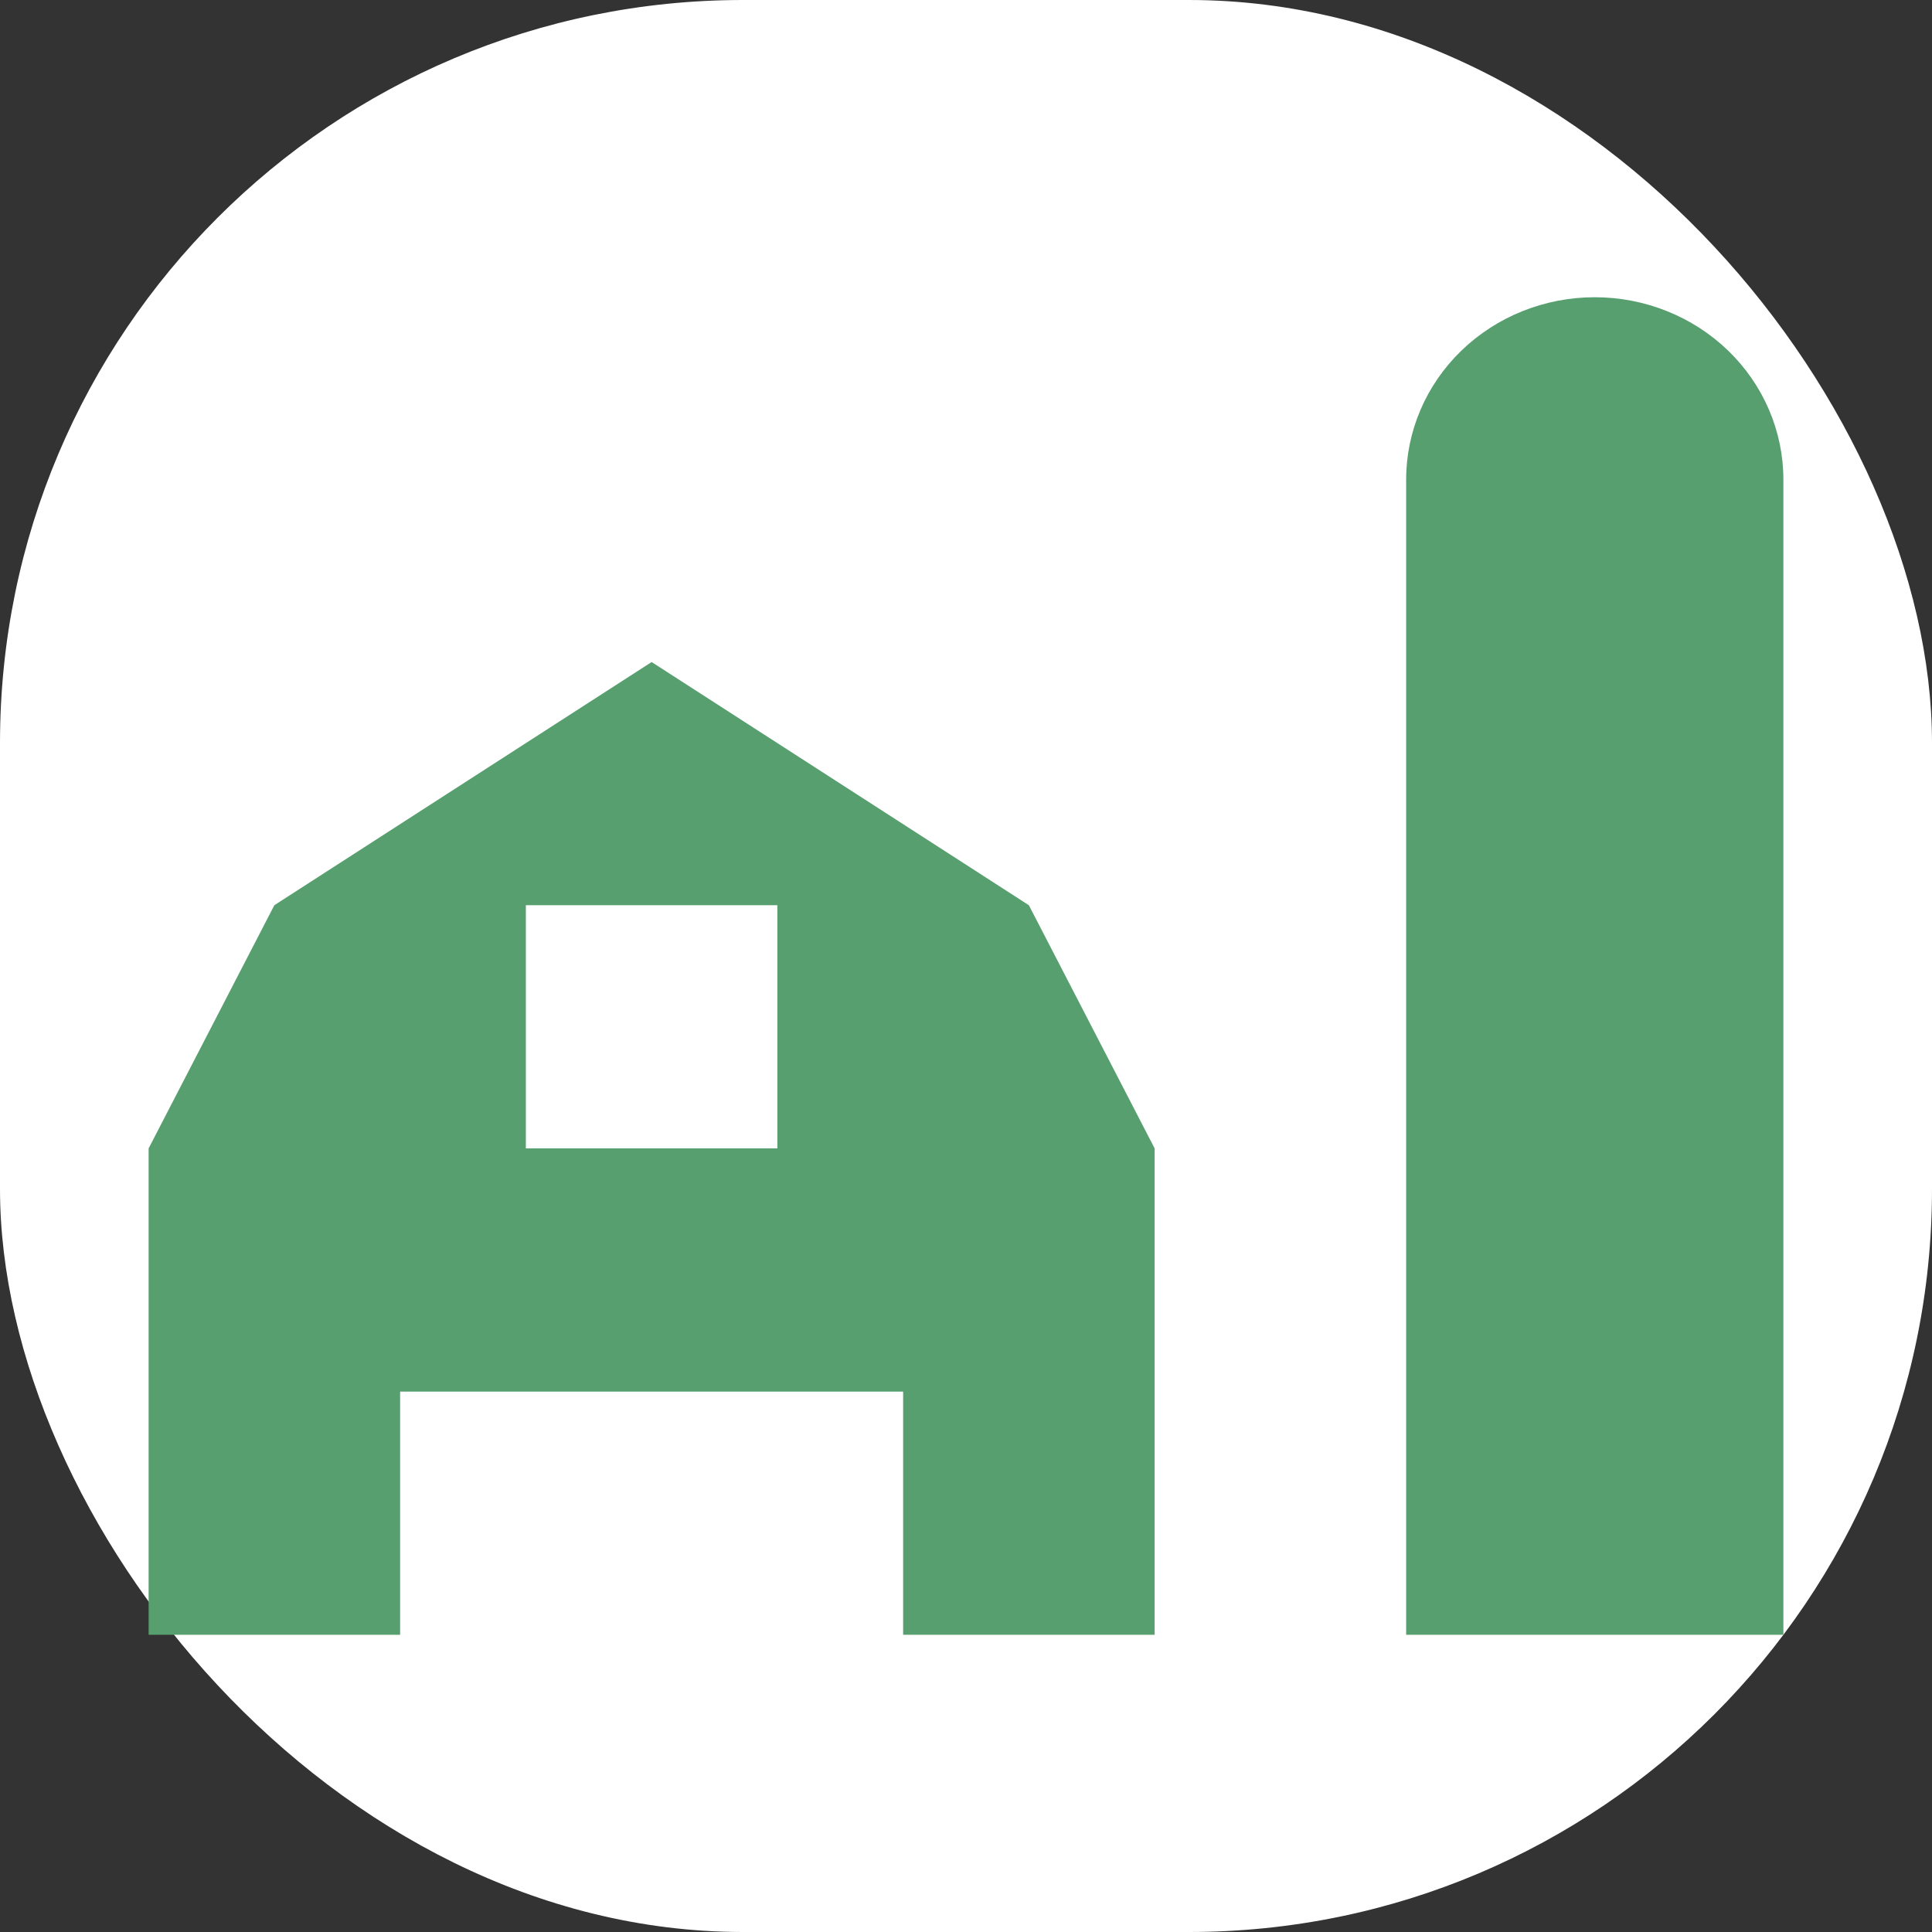
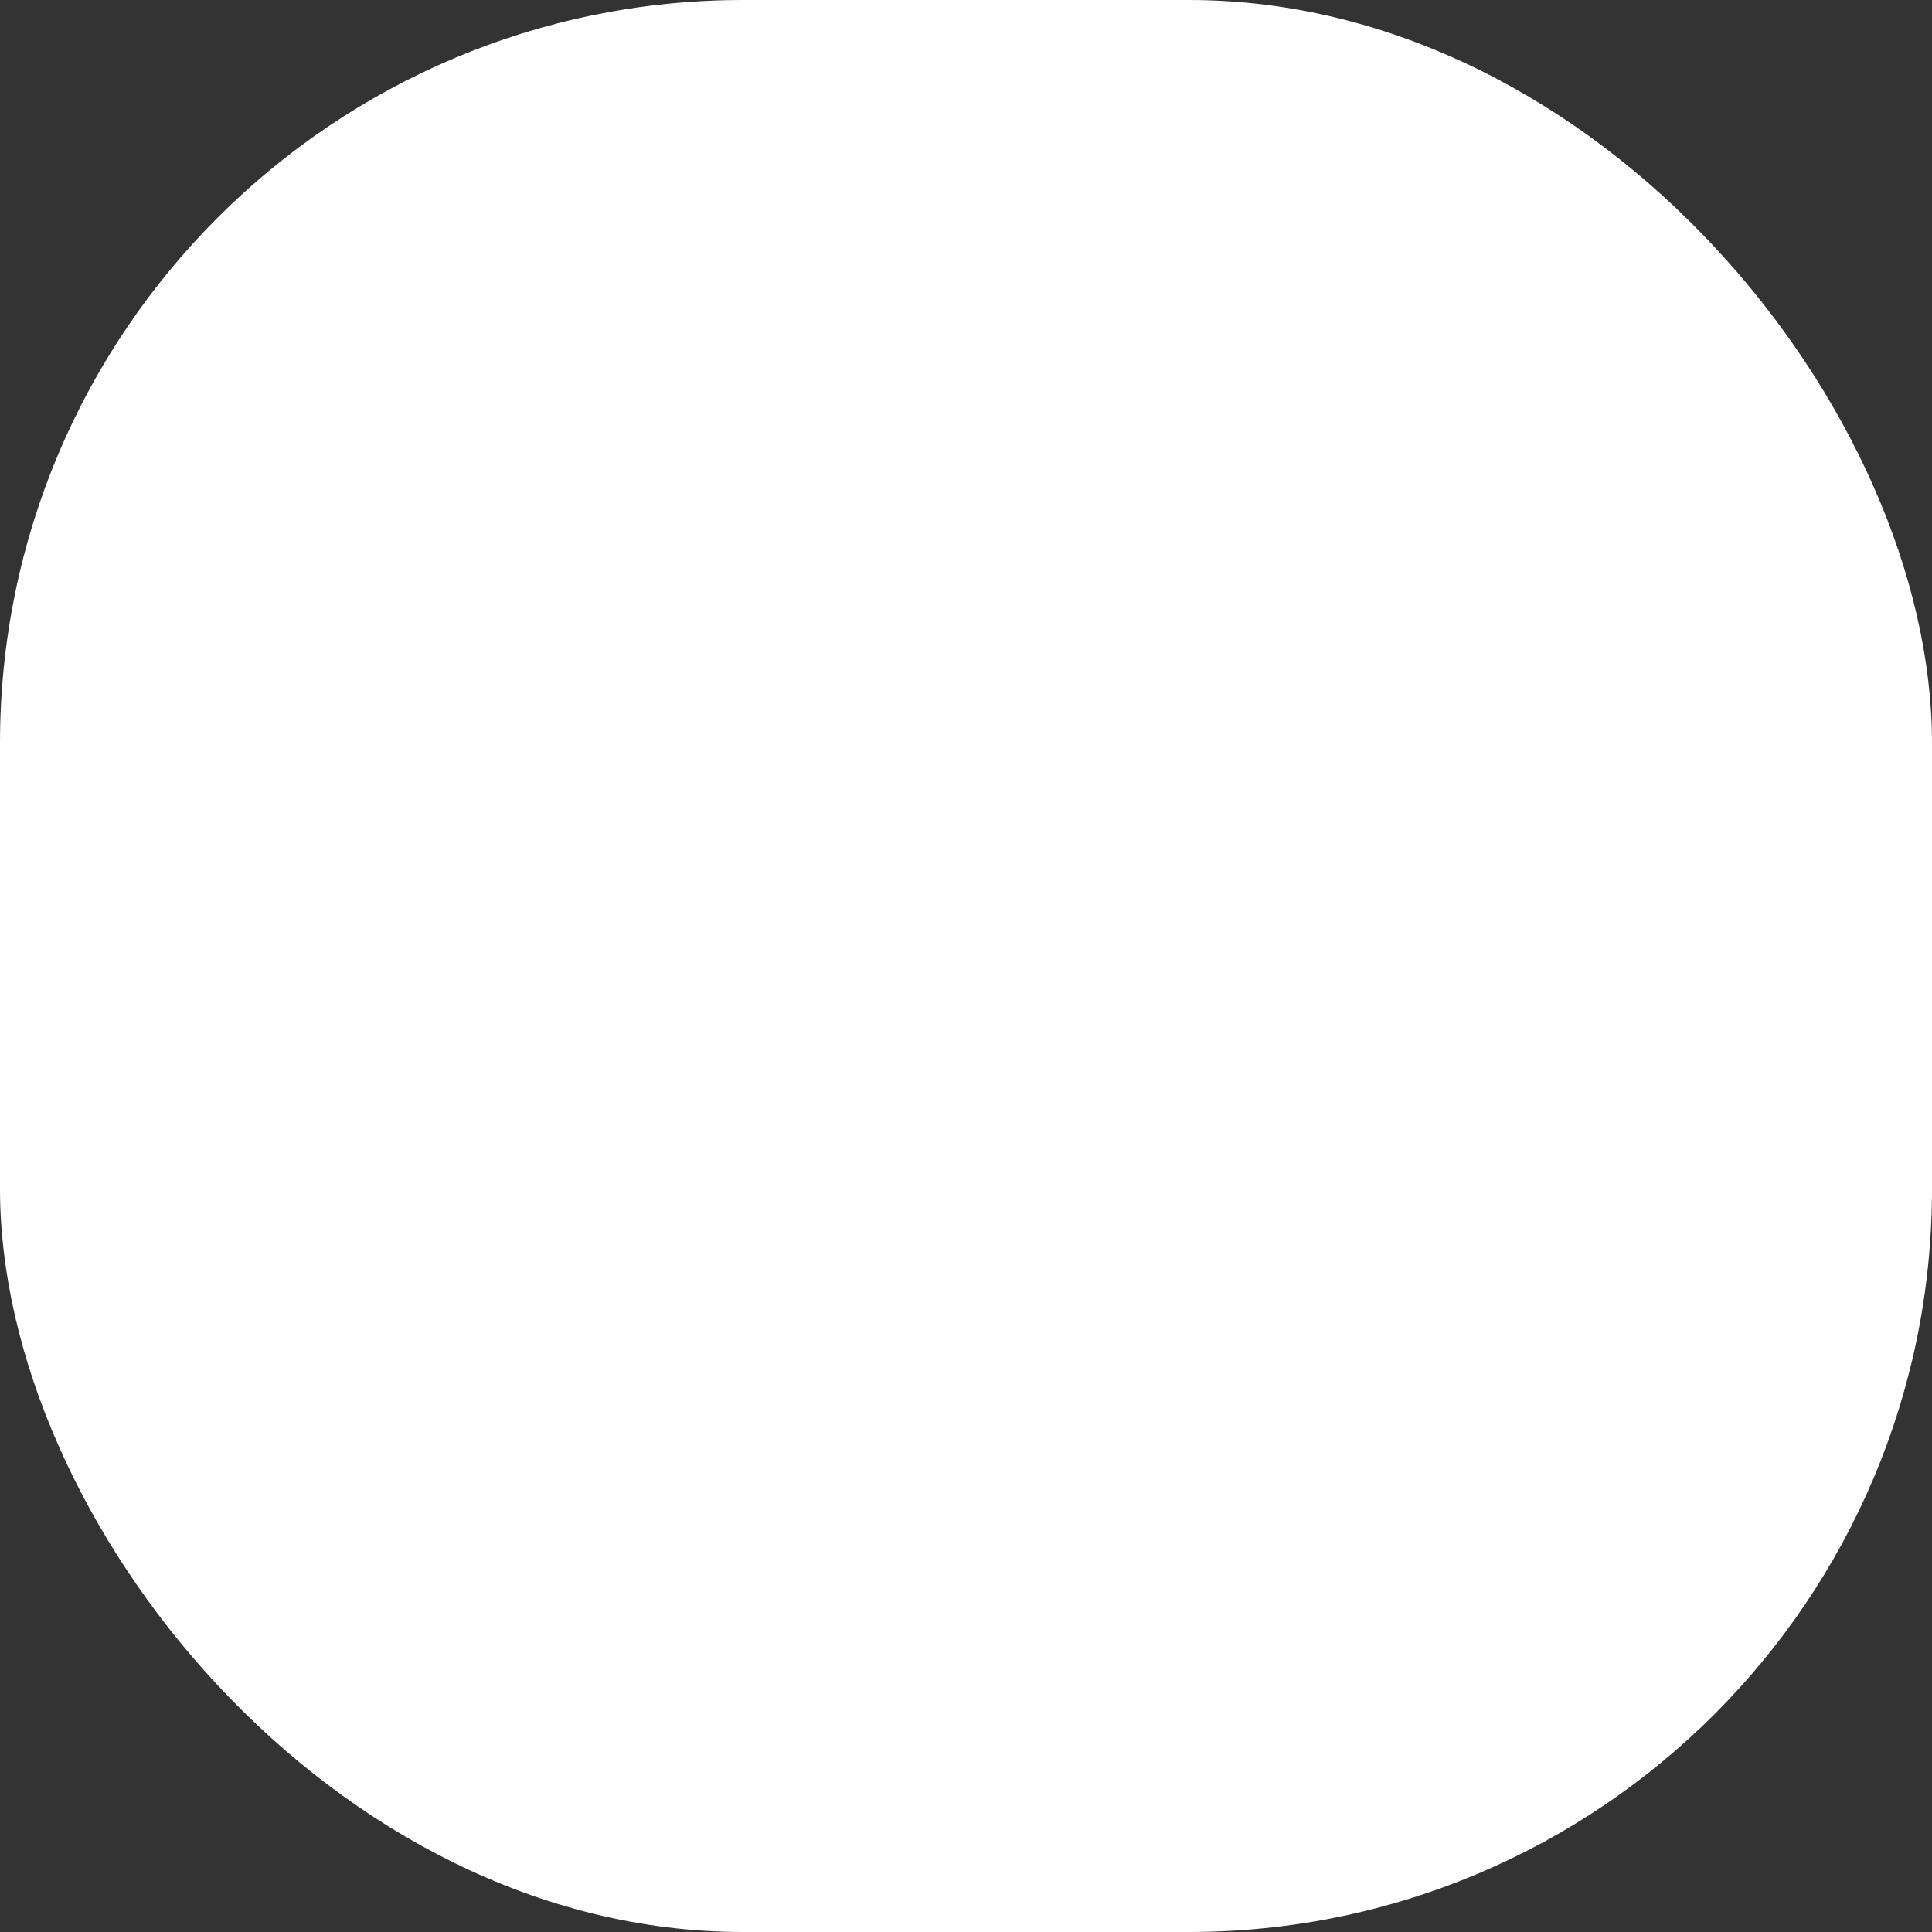
<svg xmlns="http://www.w3.org/2000/svg" width="39" height="39" viewBox="0 0 39 39" fill="none">
  <rect x="0" y="0" width="39" height="39" fill="#333333" stroke="none" />
  <rect width="39" height="39" rx="15" fill="white" />
-   <path d="M20.769 18.273L13.154 13.364L5.538 18.273L3 23.182V33H8.077V28.091H18.231V33H23.308V23.182L20.769 18.273ZM15.692 23.182H10.615V18.273H15.692V23.182ZM36 33H28.385V9.682C28.385 8.705 28.786 7.769 29.5 7.078C30.214 6.388 31.182 6 32.192 6C33.202 6 34.171 6.388 34.885 7.078C35.599 7.769 36 8.705 36 9.682V33Z" fill="#579F6E" />
</svg>